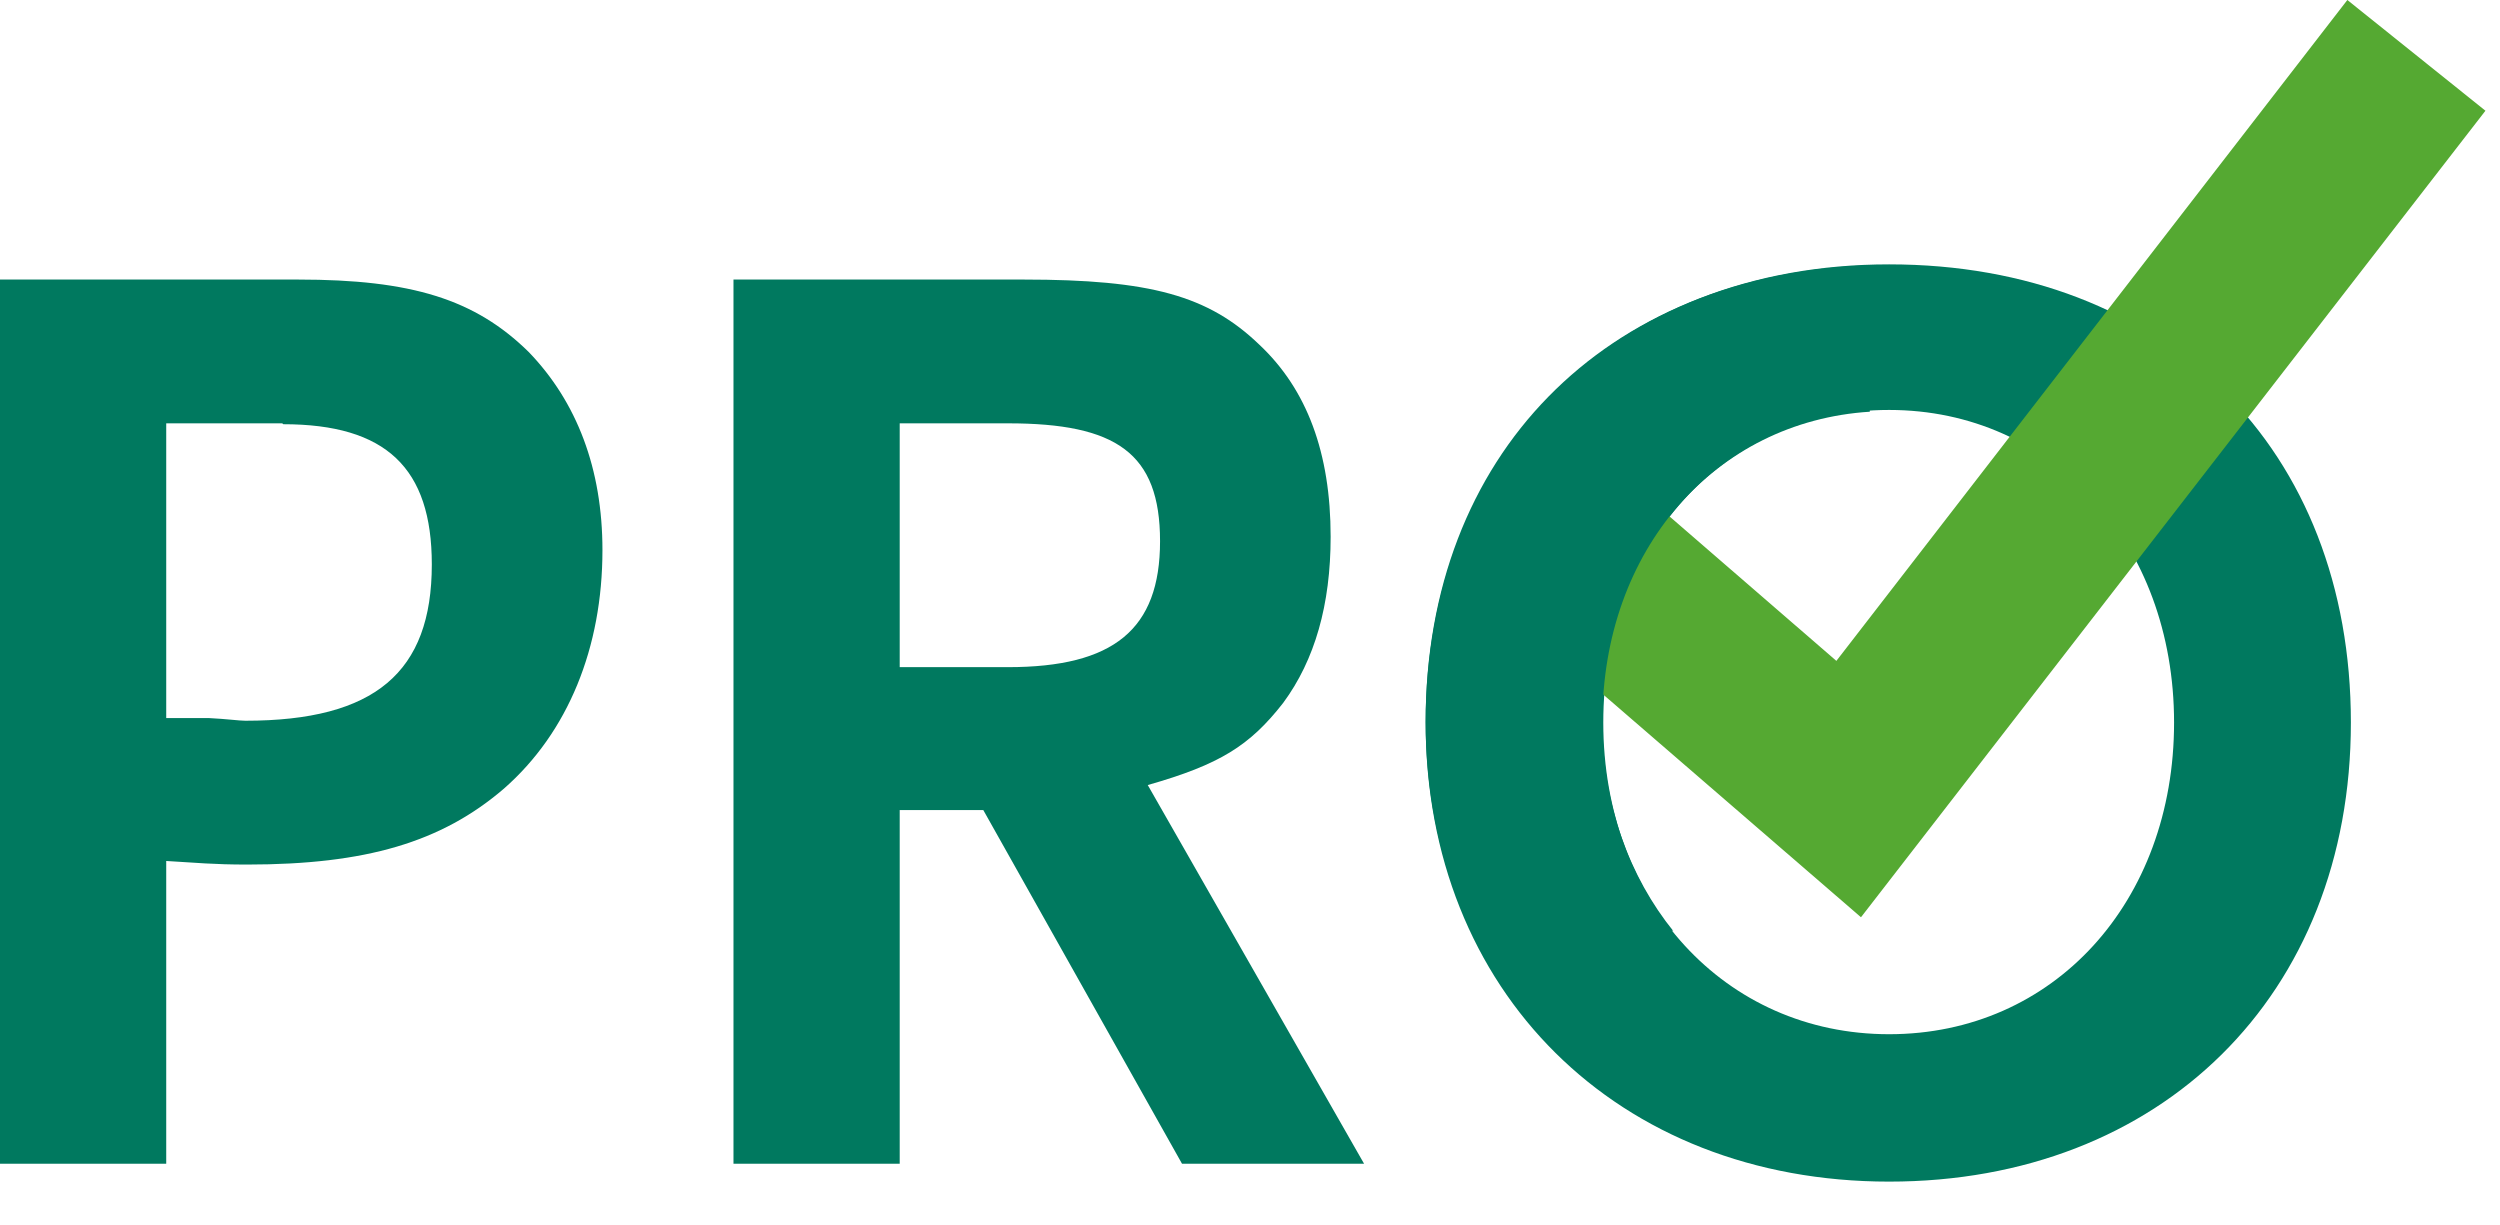
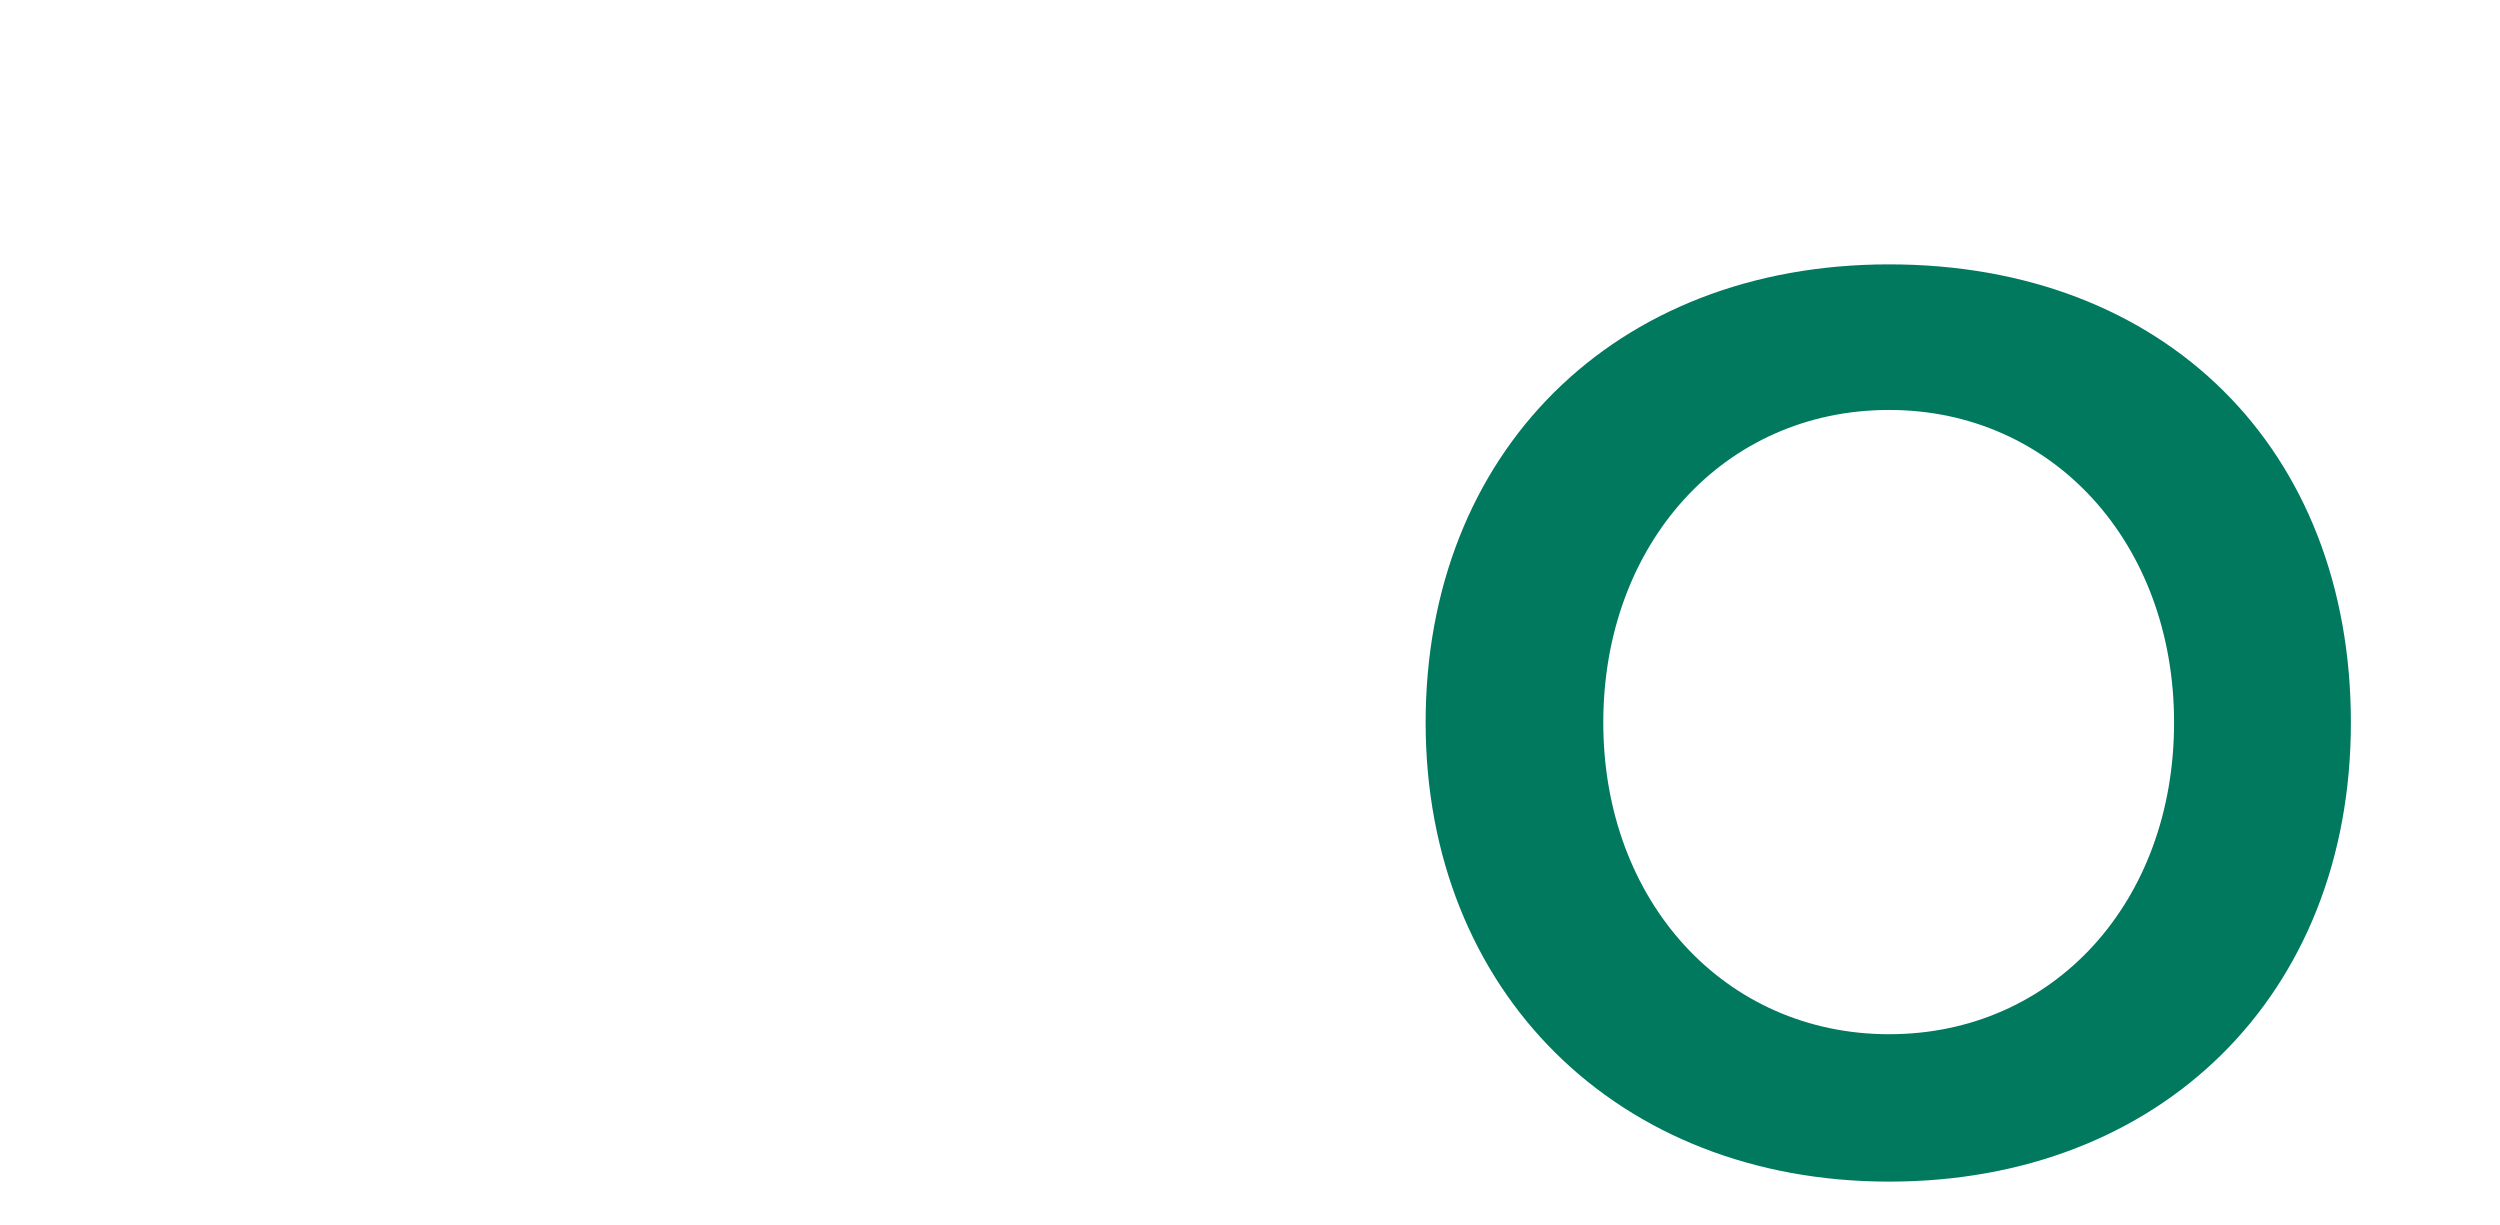
<svg xmlns="http://www.w3.org/2000/svg" version="1.1" width="51" height="25">
  <svg width="51" height="25" viewBox="0 0 51 25" fill="none">
    <g clip-path="url(#clip0_5_694)">
-       <path d="M10.28 16.088C9.007 17.181 7.464 17.637 5.042 17.637C4.36 17.637 4.001 17.6 3.391 17.564V23.74H0V5.703H6.082C8.397 5.703 9.688 6.103 10.783 7.178C11.77 8.199 12.29 9.565 12.29 11.223C12.29 13.209 11.59 14.94 10.28 16.088ZM5.759 8.636H3.391V14.648H4.252C4.629 14.667 4.88 14.703 5.006 14.703C7.643 14.703 8.809 13.719 8.809 11.515C8.809 9.547 7.876 8.654 5.777 8.654L5.759 8.636Z" fill="#00795F" />
-       <path d="M24.113 23.74L20.059 16.525H18.354V23.74H14.963V5.703H20.884C23.467 5.703 24.652 6.031 25.692 7.033C26.661 7.944 27.145 9.237 27.145 10.95C27.145 12.335 26.823 13.464 26.177 14.339C25.495 15.213 24.885 15.596 23.414 16.015L27.827 23.74H24.113ZM20.561 8.636H18.354V13.61H20.561C22.714 13.61 23.665 12.845 23.665 11.041C23.665 9.237 22.768 8.636 20.561 8.636Z" fill="#00795F" />
      <path d="M38.538 24.105C32.994 24.105 29.083 20.224 29.083 14.74C29.083 9.256 32.905 5.393 38.538 5.393C44.172 5.393 47.958 9.165 47.958 14.74C47.958 20.315 44.064 24.105 38.538 24.105ZM38.538 8.363C35.165 8.363 32.707 11.096 32.707 14.74C32.707 18.384 35.183 21.098 38.538 21.098C41.893 21.098 44.351 18.402 44.351 14.74C44.351 11.078 41.875 8.363 38.538 8.363Z" fill="#00795F" />
-       <path d="M37.964 18.712L31.595 13.209L33.927 10.422L37.462 13.482L47.886 0L50.703 2.259L37.964 18.712Z" fill="#55A932" />
-       <path d="M34.143 19.003C33.246 17.892 32.689 16.416 32.689 14.721C32.689 11.223 34.986 8.6 38.144 8.399V5.411C32.743 5.593 29.083 9.274 29.083 14.721C29.083 17.199 29.908 19.331 31.29 20.934C31.828 19.713 32.959 19.203 34.125 18.985L34.143 19.003Z" fill="#00795F" />
    </g>
    <defs>
      <clipPath id="SvgjsClipPath1001">
-         <rect width="50.703" height="24.105" fill="white" />
-       </clipPath>
+         </clipPath>
    </defs>
  </svg>
  <style>@media (prefers-color-scheme: light) { :root { filter: none; } }
@media (prefers-color-scheme: dark) { :root { filter: none; } }
</style>
</svg>